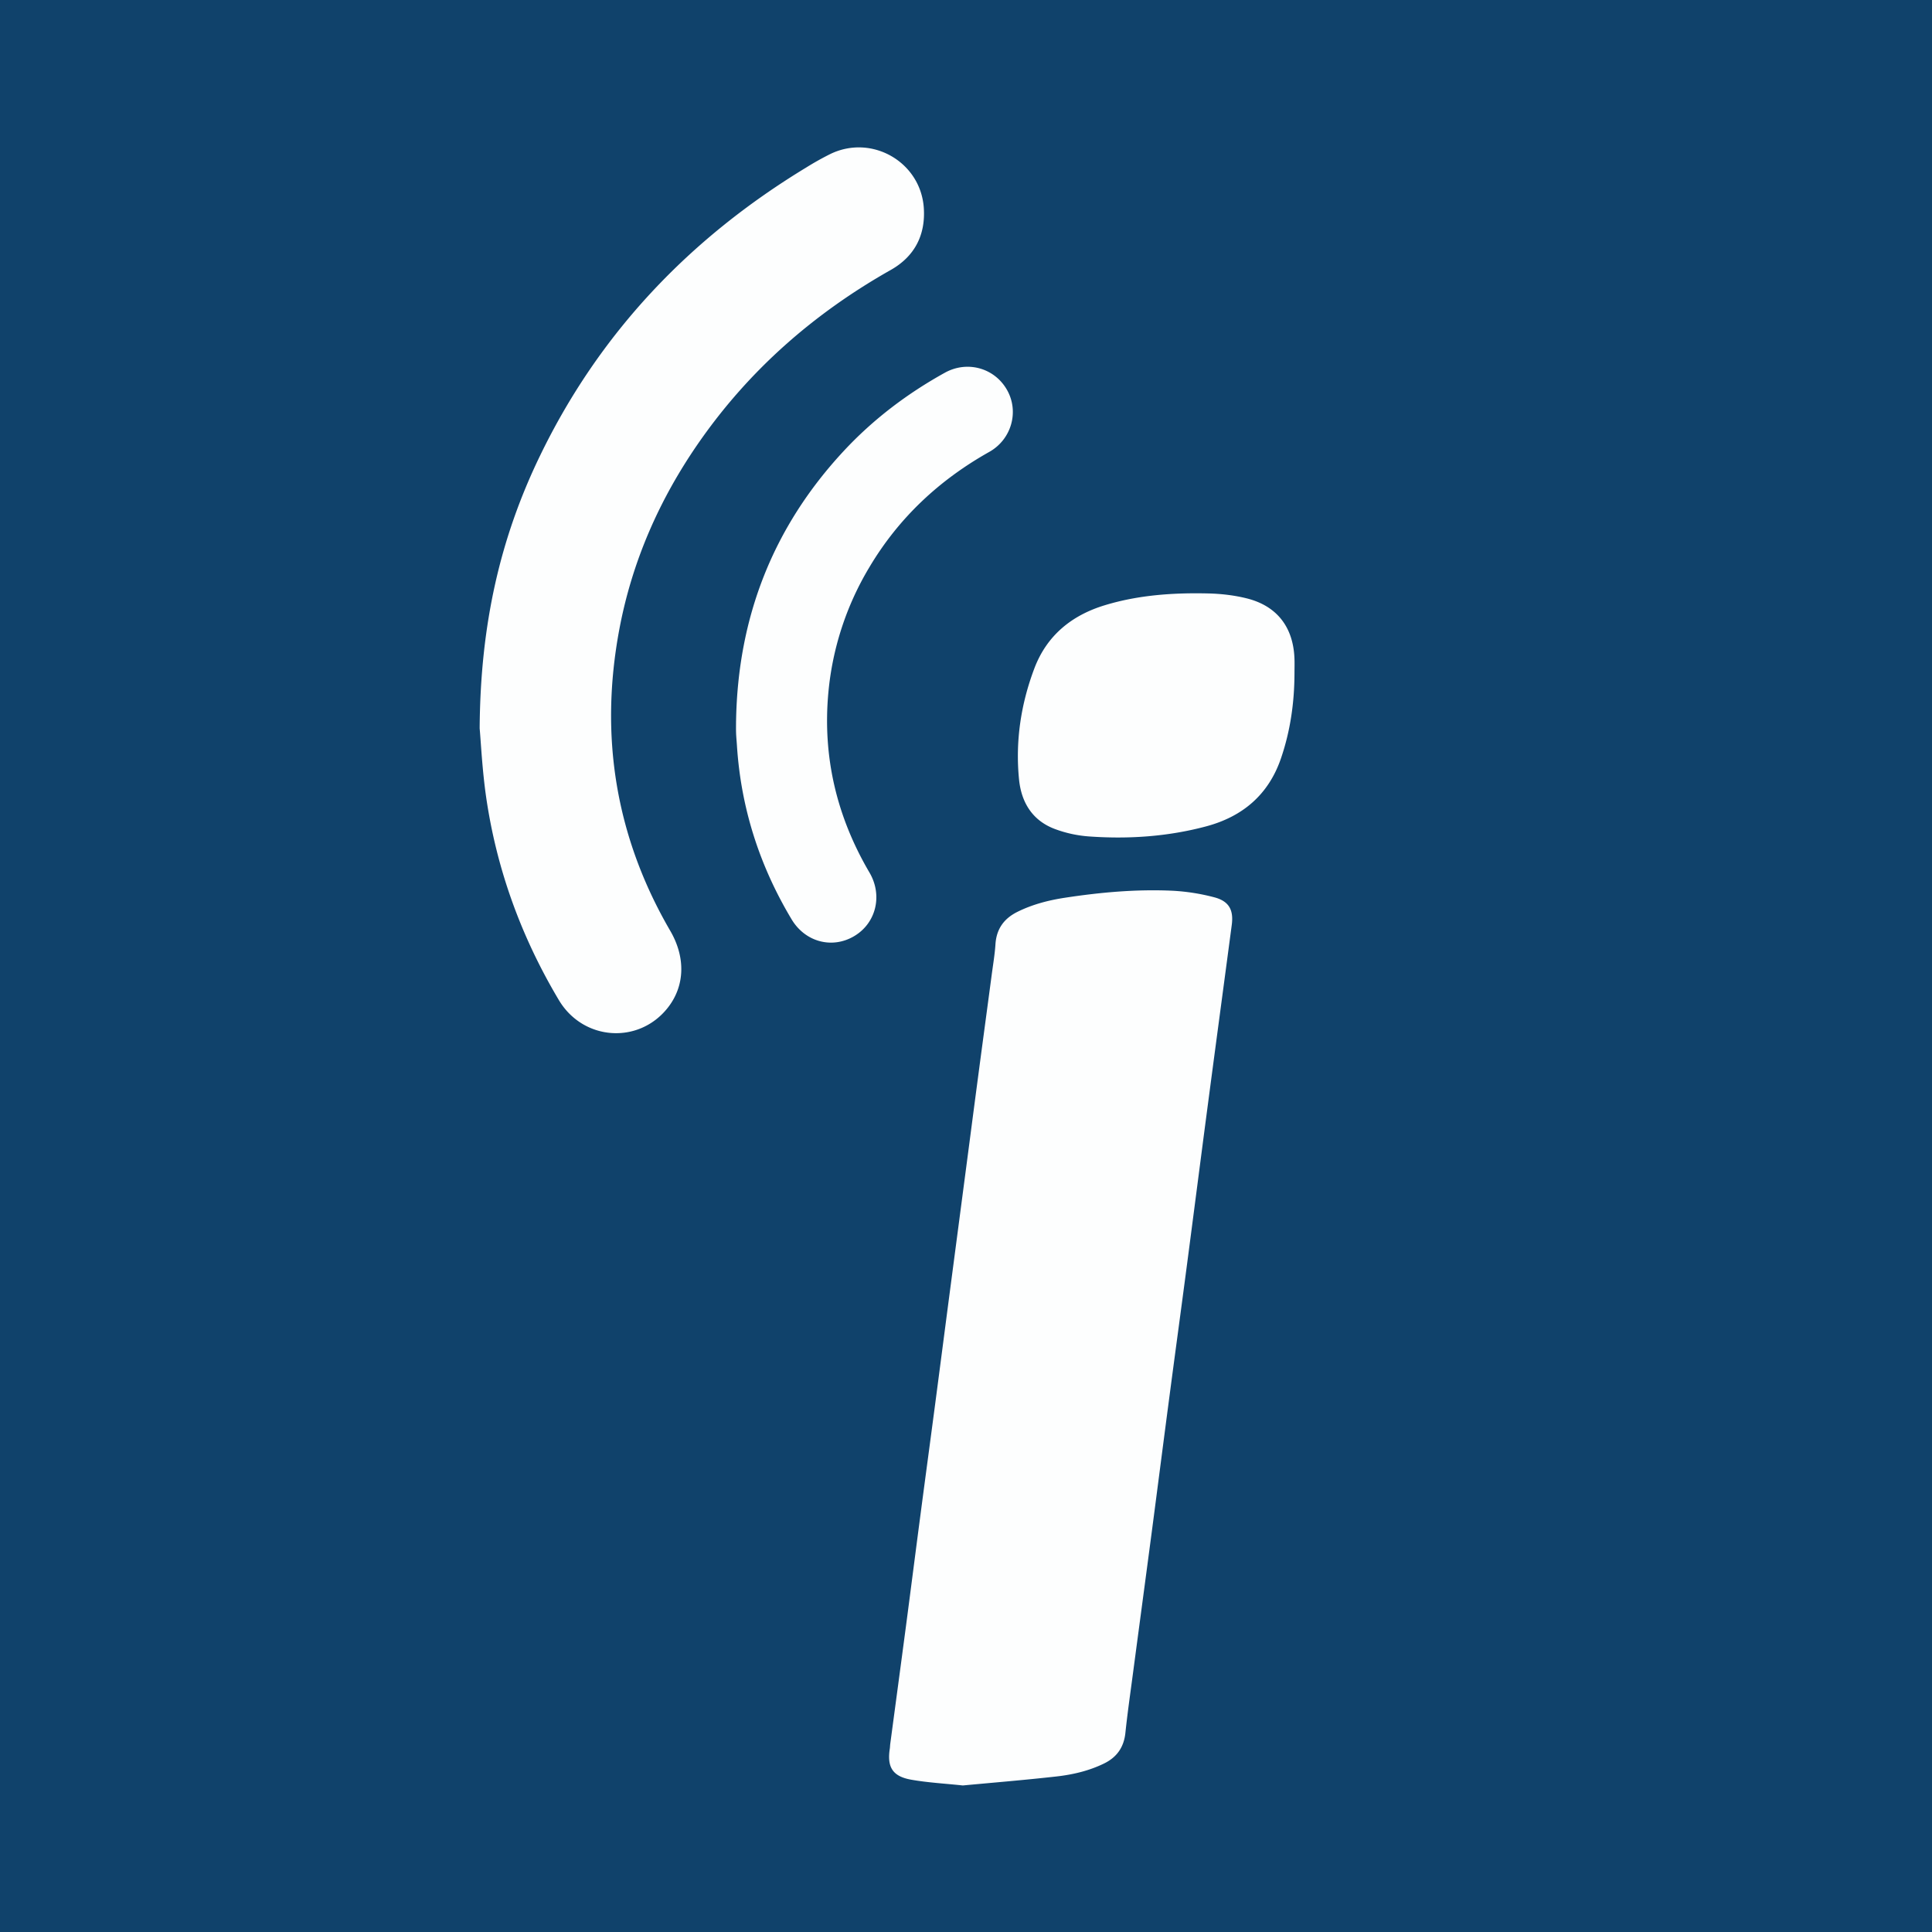
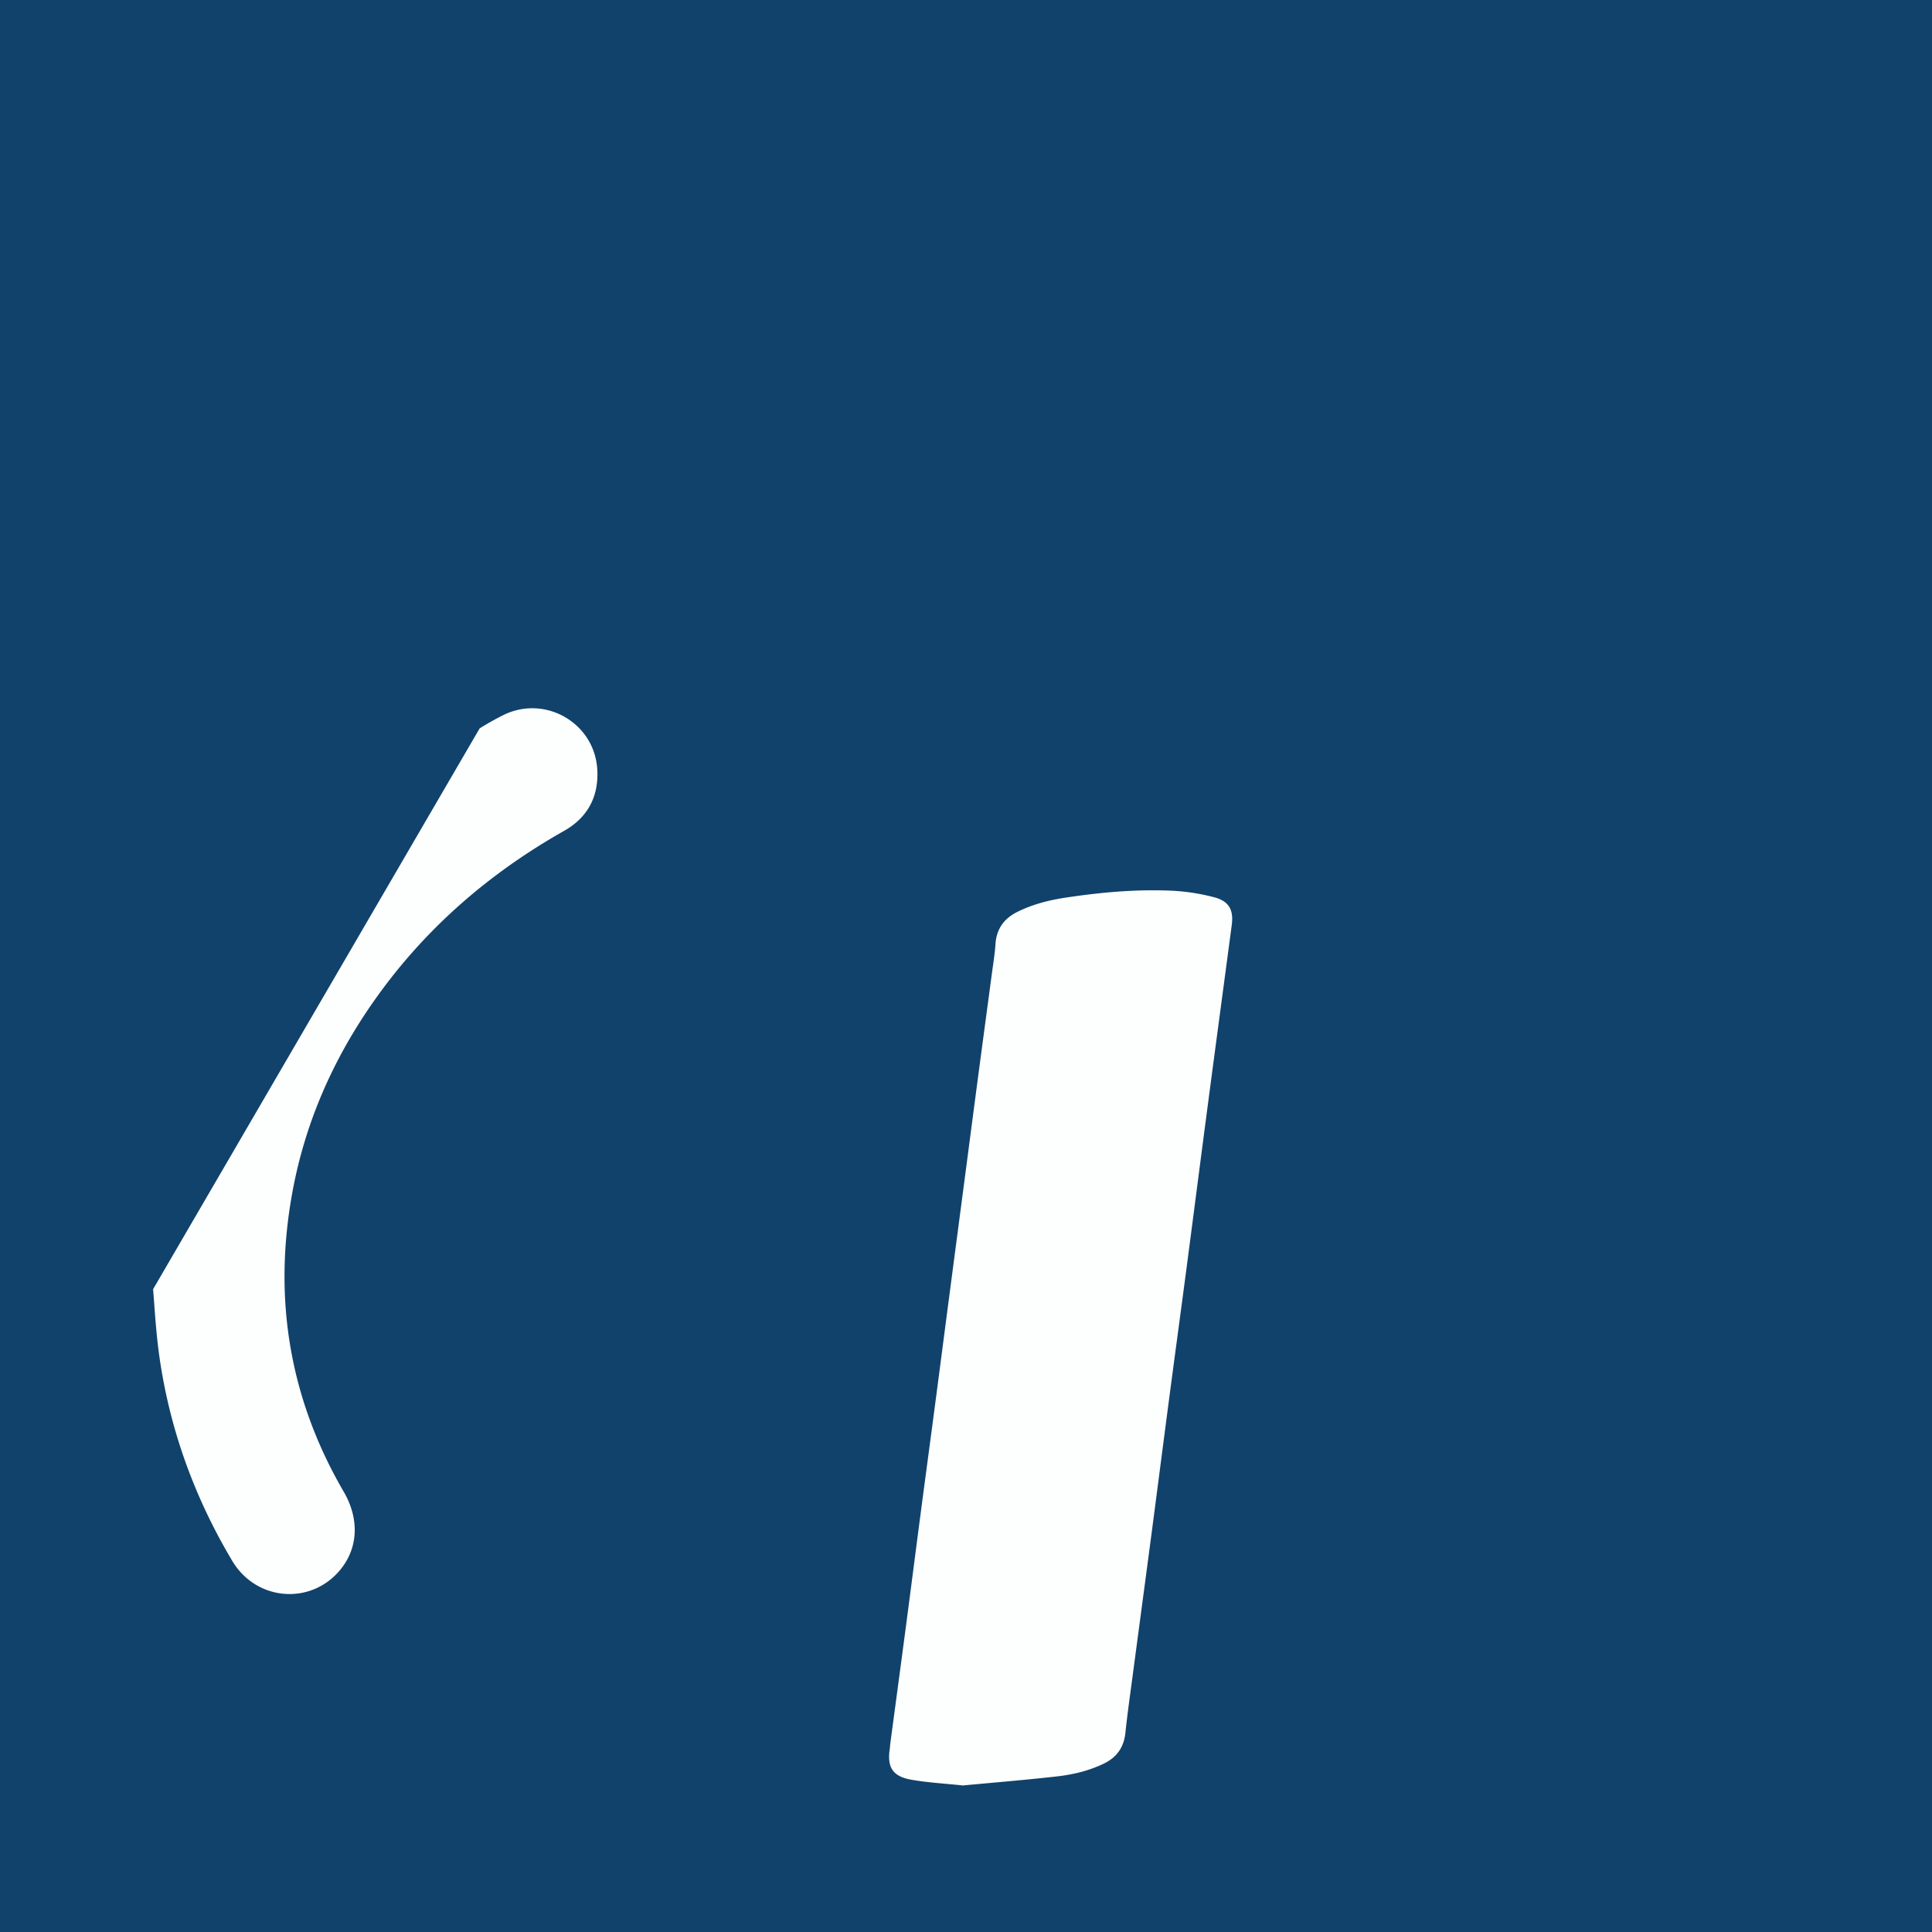
<svg xmlns="http://www.w3.org/2000/svg" viewBox="0 0 100 100">
  <g fill="none" fill-rule="evenodd">
    <path fill="#10426B" d="M0 100V0h100v100H0" />
-     <path fill="#FDFEFE" d="M49.836 92.415c-.937-.1-1.816-.146-2.676-.299-.962-.171-1.252-.651-1.104-1.605.012-.078.012-.16.022-.239.272-2.038.547-4.075.816-6.113.25-1.899.492-3.8.742-5.699.248-1.888.503-3.777.752-5.666.25-1.9.496-3.8.745-5.7l.8-6.085c.235-1.78.466-3.562.702-5.343.229-1.73.463-3.46.693-5.191.07-.535.162-1.069.197-1.605.053-.8.45-1.337 1.155-1.682.769-.378 1.588-.59 2.427-.719 1.859-.285 3.73-.452 5.61-.363a10.63 10.63 0 0 1 2.118.334c.775.199 1.025.653.92 1.439-.41 3.096-.827 6.19-1.235 9.287-.371 2.81-.73 5.62-1.1 8.43-.288 2.197-.588 4.391-.877 6.587-.311 2.354-.612 4.71-.922 7.066-.33 2.502-.666 5.005-.998 7.508-.13.978-.27 1.956-.373 2.94-.08.745-.445 1.261-1.11 1.584-.78.38-1.62.575-2.47.67-1.625.183-3.256.316-4.834.464M24.827 37.7c.035-5.406 1.074-9.868 3.113-14.088 3.08-6.376 7.76-11.285 13.79-14.942a15.06 15.06 0 0 1 1.251-.7c2.148-1.039 4.672.414 4.835 2.791.096 1.414-.484 2.52-1.716 3.215-3.974 2.246-7.324 5.18-9.934 8.937-2.038 2.935-3.45 6.148-4.11 9.664-1.034 5.517-.197 10.733 2.637 15.603.801 1.376.761 2.85-.128 3.98-1.506 1.913-4.383 1.71-5.639-.397-1.942-3.258-3.22-6.759-3.764-10.51-.203-1.41-.27-2.84-.335-3.554" />
-     <path fill="#FDFEFE" d="M38.099 37.317c.09-5.361 1.91-10.036 5.572-13.973 1.522-1.637 3.282-2.97 5.235-4.052 1.157-.641 2.566-.252 3.215.887.64 1.123.235 2.565-.918 3.212-2.588 1.454-4.688 3.415-6.207 5.973a15.309 15.309 0 0 0-2.117 6.452c-.314 3.35.428 6.458 2.126 9.349.69 1.176.346 2.615-.793 3.289-1.139.675-2.535.307-3.239-.87-1.663-2.775-2.626-5.774-2.83-9.01-.014-.21-.035-.418-.043-.627-.008-.21-.002-.42-.002-.63m28.904-2.451c-.005 1.496-.212 2.96-.698 4.382-.645 1.889-1.989 3.02-3.875 3.525-1.994.532-4.034.668-6.087.519a6.333 6.333 0 0 1-1.745-.384c-1.164-.438-1.736-1.38-1.853-2.574-.194-1.968.097-3.89.792-5.732.643-1.703 1.926-2.752 3.648-3.275 1.748-.532 3.55-.652 5.362-.61.664.016 1.34.094 1.983.254 1.558.388 2.401 1.478 2.471 3.086.012.269.002.539.002.809" />
+     <path fill="#FDFEFE" d="M49.836 92.415c-.937-.1-1.816-.146-2.676-.299-.962-.171-1.252-.651-1.104-1.605.012-.078.012-.16.022-.239.272-2.038.547-4.075.816-6.113.25-1.899.492-3.8.742-5.699.248-1.888.503-3.777.752-5.666.25-1.9.496-3.8.745-5.7l.8-6.085c.235-1.78.466-3.562.702-5.343.229-1.73.463-3.46.693-5.191.07-.535.162-1.069.197-1.605.053-.8.45-1.337 1.155-1.682.769-.378 1.588-.59 2.427-.719 1.859-.285 3.73-.452 5.61-.363a10.63 10.63 0 0 1 2.118.334c.775.199 1.025.653.92 1.439-.41 3.096-.827 6.19-1.235 9.287-.371 2.81-.73 5.62-1.1 8.43-.288 2.197-.588 4.391-.877 6.587-.311 2.354-.612 4.71-.922 7.066-.33 2.502-.666 5.005-.998 7.508-.13.978-.27 1.956-.373 2.94-.08.745-.445 1.261-1.11 1.584-.78.38-1.62.575-2.47.67-1.625.183-3.256.316-4.834.464M24.827 37.7a15.06 15.06 0 0 1 1.251-.7c2.148-1.039 4.672.414 4.835 2.791.096 1.414-.484 2.52-1.716 3.215-3.974 2.246-7.324 5.18-9.934 8.937-2.038 2.935-3.45 6.148-4.11 9.664-1.034 5.517-.197 10.733 2.637 15.603.801 1.376.761 2.85-.128 3.98-1.506 1.913-4.383 1.71-5.639-.397-1.942-3.258-3.22-6.759-3.764-10.51-.203-1.41-.27-2.84-.335-3.554" />
  </g>
</svg>